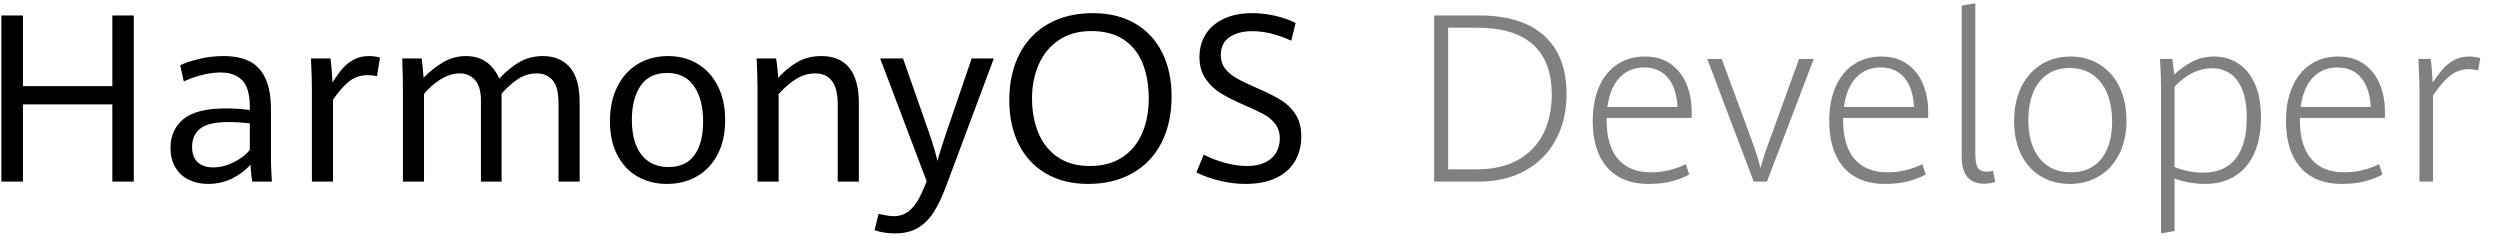
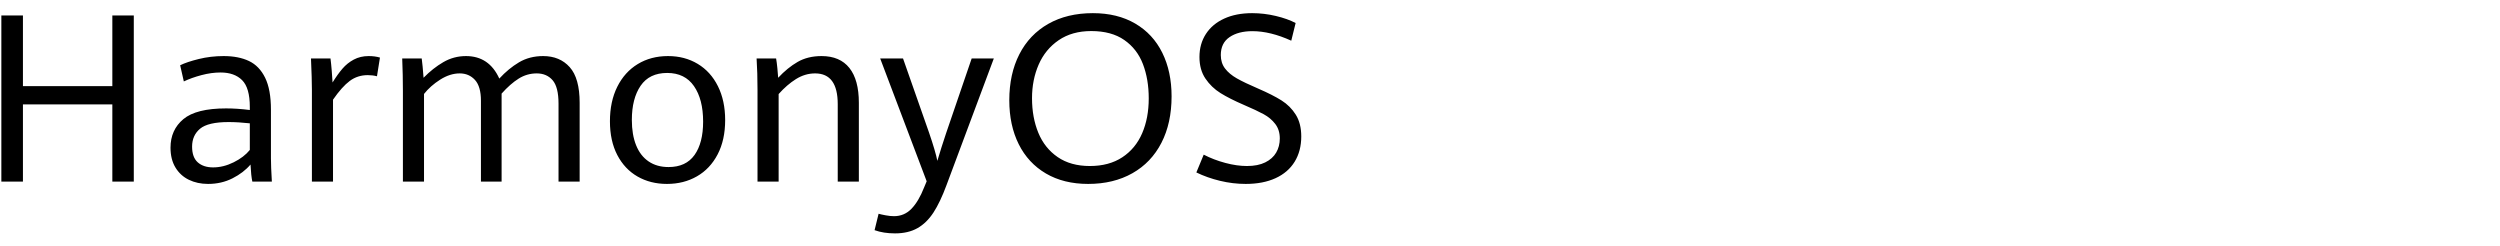
<svg xmlns="http://www.w3.org/2000/svg" width="234px" height="23px" viewBox="0 0 234 23" version="1.1">
  <title>Group 14</title>
  <g id="官网&amp;设备开发&amp;应用开发" stroke="none" stroke-width="1" fill="none" fill-rule="evenodd">
    <g id="Group-14" transform="translate(0.127, 0.307)" fill-rule="nonzero">
-       <path d="M138.254,16.693 C139.944,16.693 141.41,16.346 142.653,15.651 C143.895,14.957 144.848,13.99 145.51,12.751 C146.173,11.512 146.504,10.087 146.504,8.476 C146.504,6.871 146.182,5.521 145.537,4.426 C144.893,3.33 143.963,2.508 142.75,1.96 C141.536,1.413 140.069,1.139 138.351,1.139 L138.351,1.139 L134.107,1.139 L134.107,16.693 L138.254,16.693 Z M138.082,15.544 L135.418,15.544 L135.418,2.288 L138.136,2.288 C140.442,2.288 142.182,2.813 143.356,3.862 C144.531,4.911 145.118,6.47 145.118,8.54 C145.118,9.929 144.855,11.149 144.329,12.198 C143.802,13.247 143.013,14.067 141.96,14.658 C140.907,15.249 139.615,15.544 138.082,15.544 L138.082,15.544 Z M154.162,16.908 C154.972,16.908 155.681,16.831 156.289,16.677 C156.898,16.523 157.464,16.307 157.987,16.027 L157.987,16.027 L157.664,15.061 C157.192,15.297 156.676,15.483 156.117,15.619 C155.559,15.755 154.993,15.823 154.42,15.823 C153.067,15.823 152.034,15.408 151.321,14.577 C150.608,13.746 150.252,12.543 150.252,10.968 L150.252,10.968 L150.252,10.731 L158.212,10.731 L158.212,10.098 C158.212,9.195 158.055,8.357 157.739,7.584 C157.424,6.811 156.937,6.184 156.279,5.704 C155.62,5.224 154.803,4.984 153.829,4.984 C152.863,4.984 152.012,5.222 151.278,5.699 C150.544,6.175 149.973,6.868 149.565,7.777 C149.156,8.687 148.952,9.768 148.952,11.021 C148.952,12.253 149.153,13.31 149.554,14.19 C149.955,15.071 150.544,15.744 151.321,16.21 C152.098,16.675 153.045,16.908 154.162,16.908 Z M156.891,9.7 L150.327,9.7 C150.485,8.511 150.864,7.598 151.466,6.961 C152.068,6.324 152.834,6.005 153.765,6.005 C154.689,6.005 155.423,6.318 155.967,6.945 C156.511,7.571 156.819,8.49 156.891,9.7 L156.891,9.7 Z M165.258,16.693 L169.641,5.21 L168.266,5.21 L165.387,13.148 C165.158,13.743 164.911,14.502 164.646,15.426 C164.488,14.738 164.259,13.983 163.958,13.159 L163.958,13.159 L161.026,5.21 L159.672,5.21 L164.023,16.693 L165.258,16.693 Z M176.3,16.908 C177.11,16.908 177.819,16.831 178.427,16.677 C179.036,16.523 179.602,16.307 180.125,16.027 L180.125,16.027 L179.802,15.061 C179.33,15.297 178.814,15.483 178.255,15.619 C177.697,15.755 177.131,15.823 176.558,15.823 C175.205,15.823 174.172,15.408 173.459,14.577 C172.747,13.746 172.39,12.543 172.39,10.968 L172.39,10.968 L172.39,10.731 L180.35,10.731 L180.35,10.098 C180.35,9.195 180.193,8.357 179.878,7.584 C179.562,6.811 179.075,6.184 178.417,5.704 C177.758,5.224 176.941,4.984 175.967,4.984 C175.001,4.984 174.15,5.222 173.416,5.699 C172.682,6.175 172.111,6.868 171.703,7.777 C171.295,8.687 171.09,9.768 171.09,11.021 C171.09,12.253 171.291,13.31 171.692,14.19 C172.093,15.071 172.682,15.744 173.459,16.21 C174.236,16.675 175.183,16.908 176.3,16.908 Z M179.029,9.7 L172.465,9.7 C172.623,8.511 173.003,7.598 173.604,6.961 C174.206,6.324 174.972,6.005 175.903,6.005 C176.827,6.005 177.561,6.318 178.105,6.945 C178.649,7.571 178.957,8.49 179.029,9.7 L179.029,9.7 Z M185.581,16.887 C185.738,16.887 185.916,16.872 186.113,16.844 C186.31,16.815 186.48,16.776 186.623,16.726 L186.623,16.726 L186.429,15.673 C186.186,15.737 186,15.77 185.871,15.77 C185.456,15.77 185.167,15.648 185.006,15.404 C184.845,15.161 184.764,14.745 184.764,14.158 L184.764,14.158 L184.764,0 L183.486,0.215 L183.486,14.362 C183.486,15.215 183.665,15.848 184.023,16.264 C184.381,16.679 184.901,16.887 185.581,16.887 Z M193.604,16.908 C194.614,16.908 195.522,16.67 196.328,16.194 C197.133,15.718 197.765,15.03 198.224,14.131 C198.682,13.233 198.911,12.174 198.911,10.957 C198.911,9.761 198.689,8.712 198.245,7.81 C197.801,6.907 197.183,6.211 196.392,5.72 C195.601,5.23 194.697,4.984 193.68,4.984 C192.641,4.984 191.723,5.233 190.924,5.731 C190.126,6.229 189.505,6.934 189.061,7.847 C188.617,8.76 188.395,9.822 188.395,11.032 C188.395,12.243 188.617,13.29 189.061,14.174 C189.505,15.059 190.12,15.736 190.908,16.205 C191.696,16.674 192.595,16.908 193.604,16.908 Z M193.712,15.823 C192.881,15.823 192.167,15.626 191.569,15.232 C190.971,14.839 190.514,14.275 190.199,13.541 C189.884,12.806 189.727,11.935 189.727,10.925 C189.727,9.972 189.872,9.129 190.162,8.395 C190.452,7.661 190.889,7.088 191.472,6.676 C192.056,6.264 192.767,6.059 193.604,6.059 C194.45,6.059 195.169,6.27 195.764,6.692 C196.358,7.115 196.807,7.702 197.112,8.454 C197.416,9.206 197.568,10.076 197.568,11.064 C197.568,12.024 197.422,12.862 197.128,13.578 C196.834,14.294 196.397,14.847 195.817,15.238 C195.237,15.628 194.535,15.823 193.712,15.823 Z M202.144,21.538 L203.411,21.312 L203.411,16.403 C203.777,16.547 204.213,16.667 204.722,16.763 C205.23,16.86 205.742,16.908 206.258,16.908 C207.354,16.908 208.294,16.661 209.078,16.167 C209.862,15.673 210.462,14.96 210.877,14.029 C211.293,13.098 211.5,11.988 211.5,10.699 C211.5,9.396 211.298,8.316 210.893,7.46 C210.489,6.605 209.955,5.978 209.293,5.581 C208.63,5.183 207.905,4.984 207.117,4.984 C206.365,4.984 205.683,5.144 205.071,5.462 C204.459,5.781 203.891,6.188 203.368,6.682 C203.347,6.238 203.29,5.747 203.196,5.21 L203.196,5.21 L202.047,5.21 C202.112,6.119 202.144,7.025 202.144,7.928 L202.144,7.928 L202.144,21.538 Z M206.065,15.855 C205.621,15.855 205.166,15.809 204.7,15.716 C204.235,15.623 203.805,15.494 203.411,15.329 L203.411,15.329 L203.411,7.799 C204.514,6.653 205.682,6.08 206.913,6.08 C207.536,6.08 208.091,6.236 208.578,6.547 C209.065,6.859 209.452,7.362 209.738,8.057 C210.025,8.751 210.168,9.643 210.168,10.731 C210.168,12.379 209.826,13.644 209.142,14.529 C208.458,15.413 207.432,15.855 206.065,15.855 Z M219.051,16.908 C219.86,16.908 220.569,16.831 221.178,16.677 C221.787,16.523 222.353,16.307 222.875,16.027 L222.875,16.027 L222.553,15.061 C222.08,15.297 221.565,15.483 221.006,15.619 C220.448,15.755 219.882,15.823 219.309,15.823 C217.955,15.823 216.922,15.408 216.21,14.577 C215.497,13.746 215.141,12.543 215.141,10.968 L215.141,10.968 L215.141,10.731 L223.101,10.731 L223.101,10.098 C223.101,9.195 222.943,8.357 222.628,7.584 C222.313,6.811 221.826,6.184 221.167,5.704 C220.509,5.224 219.692,4.984 218.718,4.984 C217.751,4.984 216.901,5.222 216.167,5.699 C215.433,6.175 214.862,6.868 214.454,7.777 C214.045,8.687 213.841,9.768 213.841,11.021 C213.841,12.253 214.042,13.31 214.443,14.19 C214.844,15.071 215.433,15.744 216.21,16.21 C216.987,16.675 217.934,16.908 219.051,16.908 Z M221.78,9.7 L215.216,9.7 C215.374,8.511 215.753,7.598 216.355,6.961 C216.956,6.324 217.723,6.005 218.654,6.005 C219.578,6.005 220.312,6.318 220.856,6.945 C221.4,7.571 221.708,8.49 221.78,9.7 L221.78,9.7 Z M227.601,16.693 L227.601,8.626 C228.009,8.046 228.378,7.58 228.708,7.229 C229.037,6.879 229.383,6.614 229.744,6.435 C230.106,6.256 230.505,6.166 230.942,6.166 C231.228,6.166 231.522,6.205 231.823,6.284 L231.823,6.284 L232.027,5.135 C231.698,5.035 231.35,4.984 230.985,4.984 C230.469,4.984 230.013,5.088 229.615,5.296 C229.218,5.504 228.867,5.776 228.563,6.112 C228.258,6.449 227.927,6.886 227.569,7.423 C227.555,7.115 227.531,6.746 227.499,6.316 C227.467,5.887 227.429,5.518 227.386,5.21 L227.386,5.21 L226.237,5.21 L226.258,5.661 C226.266,5.826 226.28,6.17 226.301,6.692 C226.323,7.215 226.334,7.695 226.334,8.132 L226.334,8.132 L226.334,16.693 L227.601,16.693 Z" id="Developer" fill="#808080" />
      <path d="M2.02,16.693 L2.02,9.464 L10.388,9.464 L10.388,16.693 L12.396,16.693 L12.396,1.139 L10.388,1.139 L10.388,7.756 L2.02,7.756 L2.02,1.139 L-1.84741111e-13,1.139 L-1.84741111e-13,16.693 L2.02,16.693 Z M19.346,16.908 C20.184,16.908 20.948,16.733 21.639,16.382 C22.33,16.031 22.891,15.601 23.321,15.093 C23.356,15.802 23.414,16.335 23.492,16.693 L23.492,16.693 L25.319,16.693 C25.261,15.719 25.233,14.993 25.233,14.513 L25.233,14.513 L25.233,9.958 C25.233,8.705 25.052,7.709 24.69,6.972 C24.328,6.234 23.824,5.711 23.175,5.403 C22.527,5.095 21.738,4.941 20.807,4.941 C19.998,4.941 19.222,5.033 18.481,5.215 C17.74,5.398 17.158,5.593 16.736,5.801 L16.736,5.801 L17.079,7.315 C17.559,7.086 18.109,6.889 18.728,6.725 C19.348,6.56 19.944,6.478 20.517,6.478 C21.383,6.478 22.057,6.717 22.536,7.197 C23.016,7.677 23.256,8.511 23.256,9.7 L23.256,9.7 L23.256,9.99 C22.483,9.89 21.741,9.84 21.032,9.84 C19.17,9.84 17.838,10.175 17.036,10.844 C16.234,11.514 15.833,12.404 15.833,13.514 C15.833,14.244 15.987,14.864 16.295,15.372 C16.603,15.881 17.022,16.264 17.552,16.521 C18.082,16.779 18.68,16.908 19.346,16.908 Z M19.819,15.361 C19.217,15.361 18.739,15.204 18.384,14.889 C18.03,14.574 17.853,14.083 17.853,13.417 C17.853,12.715 18.102,12.157 18.599,11.741 C19.097,11.326 19.987,11.118 21.269,11.118 C21.877,11.118 22.54,11.158 23.256,11.236 L23.256,11.236 L23.256,13.729 C22.891,14.18 22.388,14.565 21.747,14.883 C21.106,15.202 20.463,15.361 19.819,15.361 Z M31.043,16.693 L31.043,9.023 C31.602,8.214 32.125,7.629 32.612,7.267 C33.099,6.905 33.661,6.725 34.298,6.725 C34.599,6.725 34.885,6.76 35.158,6.832 L35.158,6.832 L35.437,5.081 C35.122,4.988 34.771,4.941 34.384,4.941 C33.861,4.941 33.396,5.051 32.988,5.269 C32.579,5.487 32.225,5.772 31.924,6.123 C31.623,6.474 31.315,6.904 31,7.412 C30.986,7.147 30.961,6.787 30.925,6.333 C30.889,5.878 30.85,5.489 30.807,5.167 L30.807,5.167 L28.981,5.167 C29.038,6.456 29.067,7.423 29.067,8.067 L29.067,16.693 L31.043,16.693 Z M39.561,16.693 L39.561,8.486 C39.955,7.985 40.458,7.539 41.07,7.149 C41.683,6.759 42.293,6.563 42.902,6.563 C43.482,6.563 43.958,6.768 44.331,7.176 C44.703,7.584 44.889,8.232 44.889,9.12 L44.889,9.12 L44.889,16.693 L46.823,16.693 L46.823,8.454 C47.367,7.845 47.899,7.378 48.418,7.052 C48.937,6.726 49.501,6.563 50.11,6.563 C50.733,6.563 51.229,6.777 51.598,7.203 C51.967,7.629 52.151,8.361 52.151,9.399 L52.151,9.399 L52.151,16.693 L54.128,16.693 L54.128,9.313 C54.128,7.781 53.818,6.669 53.198,5.978 C52.579,5.287 51.75,4.941 50.712,4.941 C49.859,4.941 49.106,5.137 48.45,5.527 C47.795,5.917 47.181,6.424 46.608,7.047 C45.971,5.643 44.932,4.941 43.493,4.941 C42.726,4.941 42.018,5.131 41.366,5.511 C40.714,5.89 40.098,6.377 39.518,6.972 C39.461,6.191 39.404,5.59 39.346,5.167 L39.346,5.167 L37.52,5.167 C37.563,6.198 37.585,7.212 37.585,8.207 L37.585,8.207 L37.585,16.693 L39.561,16.693 Z M62.302,16.908 C63.347,16.908 64.282,16.672 65.105,16.199 C65.929,15.727 66.575,15.041 67.044,14.142 C67.513,13.243 67.748,12.174 67.748,10.936 C67.748,9.725 67.522,8.667 67.071,7.761 C66.62,6.855 65.99,6.159 65.18,5.672 C64.371,5.185 63.444,4.941 62.398,4.941 C61.331,4.941 60.388,5.19 59.568,5.688 C58.748,6.186 58.109,6.895 57.65,7.815 C57.192,8.735 56.963,9.811 56.963,11.043 C56.963,12.268 57.192,13.32 57.65,14.201 C58.109,15.082 58.741,15.753 59.546,16.215 C60.352,16.677 61.27,16.908 62.302,16.908 Z M62.452,15.329 C61.721,15.329 61.098,15.154 60.583,14.803 C60.067,14.452 59.677,13.947 59.412,13.288 C59.147,12.629 59.014,11.841 59.014,10.925 C59.014,9.586 59.288,8.517 59.836,7.718 C60.384,6.92 61.213,6.521 62.323,6.521 C63.426,6.521 64.262,6.932 64.831,7.756 C65.401,8.579 65.685,9.686 65.685,11.075 C65.685,12.407 65.417,13.449 64.88,14.201 C64.343,14.953 63.533,15.329 62.452,15.329 Z M72.753,16.693 L72.753,8.497 C73.269,7.917 73.809,7.45 74.375,7.095 C74.941,6.741 75.539,6.563 76.169,6.563 C77.58,6.563 78.285,7.523 78.285,9.442 L78.285,9.442 L78.285,16.693 L80.262,16.693 L80.262,9.313 C80.262,7.881 79.966,6.794 79.375,6.053 C78.785,5.312 77.916,4.941 76.771,4.941 C75.911,4.941 75.165,5.124 74.531,5.489 C73.897,5.854 73.29,6.349 72.71,6.972 C72.696,6.743 72.671,6.445 72.635,6.08 C72.599,5.715 72.56,5.41 72.517,5.167 L72.517,5.167 L70.69,5.167 C70.748,6.048 70.776,7.029 70.776,8.11 L70.776,8.11 L70.776,16.693 L72.753,16.693 Z M83.645,21.538 C84.468,21.538 85.168,21.375 85.745,21.049 C86.321,20.723 86.821,20.236 87.243,19.588 C87.666,18.94 88.074,18.083 88.468,17.016 L88.468,17.016 L92.894,5.167 L90.821,5.167 L88.425,12.171 C88.124,13.066 87.852,13.925 87.609,14.749 C87.494,14.162 87.233,13.274 86.824,12.085 L86.824,12.085 L84.397,5.167 L82.259,5.167 L86.61,16.661 L86.373,17.23 C86.029,18.104 85.634,18.772 85.186,19.234 C84.739,19.696 84.193,19.927 83.548,19.927 C83.312,19.927 83.05,19.9 82.764,19.846 C82.477,19.792 82.259,19.744 82.109,19.701 L82.109,19.701 L81.733,21.237 C82.291,21.438 82.929,21.538 83.645,21.538 Z M101.723,16.908 C103.306,16.908 104.686,16.575 105.864,15.909 C107.042,15.243 107.948,14.294 108.582,13.062 C109.216,11.831 109.533,10.381 109.533,8.712 C109.533,7.165 109.243,5.804 108.662,4.63 C108.082,3.455 107.237,2.544 106.127,1.896 C105.017,1.248 103.696,0.924 102.163,0.924 C100.559,0.924 99.168,1.259 97.99,1.928 C96.812,2.598 95.91,3.547 95.283,4.775 C94.656,6.003 94.343,7.437 94.343,9.077 C94.343,10.638 94.637,12.008 95.224,13.186 C95.811,14.364 96.66,15.279 97.77,15.931 C98.88,16.582 100.198,16.908 101.723,16.908 Z M101.884,15.232 C100.688,15.232 99.684,14.953 98.871,14.395 C98.058,13.836 97.455,13.079 97.061,12.123 C96.667,11.167 96.47,10.087 96.47,8.884 C96.47,7.738 96.678,6.689 97.093,5.736 C97.509,4.784 98.133,4.023 98.968,3.454 C99.802,2.884 100.817,2.6 102.013,2.6 C103.274,2.6 104.305,2.879 105.107,3.438 C105.909,3.996 106.491,4.748 106.852,5.693 C107.214,6.639 107.395,7.709 107.395,8.905 C107.395,10.13 107.189,11.218 106.777,12.171 C106.365,13.123 105.746,13.872 104.919,14.416 C104.092,14.96 103.08,15.232 101.884,15.232 Z M116.471,16.908 C117.553,16.908 118.484,16.729 119.264,16.371 C120.045,16.013 120.641,15.499 121.053,14.83 C121.465,14.16 121.671,13.37 121.671,12.461 C121.671,11.652 121.5,10.975 121.16,10.431 C120.82,9.886 120.374,9.441 119.823,9.093 C119.271,8.746 118.548,8.379 117.653,7.992 C116.786,7.62 116.117,7.299 115.644,7.031 C115.171,6.762 114.803,6.454 114.538,6.107 C114.273,5.76 114.14,5.339 114.14,4.845 C114.14,4.1 114.412,3.541 114.957,3.169 C115.501,2.797 116.213,2.61 117.094,2.61 C118.219,2.61 119.433,2.908 120.736,3.502 L120.736,3.502 L121.144,1.848 C120.643,1.583 120.025,1.362 119.291,1.187 C118.557,1.012 117.818,0.924 117.073,0.924 C116.07,0.924 115.198,1.094 114.457,1.434 C113.716,1.774 113.145,2.254 112.744,2.874 C112.343,3.493 112.142,4.211 112.142,5.027 C112.142,5.822 112.328,6.495 112.701,7.047 C113.073,7.598 113.544,8.051 114.113,8.406 C114.683,8.76 115.408,9.127 116.289,9.507 C117.091,9.851 117.712,10.142 118.152,10.382 C118.593,10.622 118.955,10.927 119.237,11.295 C119.52,11.664 119.662,12.117 119.662,12.654 C119.662,13.148 119.549,13.589 119.323,13.976 C119.098,14.362 118.756,14.668 118.297,14.894 C117.839,15.12 117.27,15.232 116.589,15.232 C115.959,15.232 115.282,15.136 114.559,14.942 C113.836,14.749 113.163,14.491 112.54,14.169 L112.54,14.169 L111.852,15.834 C112.525,16.163 113.263,16.425 114.065,16.618 C114.867,16.812 115.669,16.908 116.471,16.908 Z" id="HarmonyOS" fill="#000000" />
    </g>
  </g>
</svg>